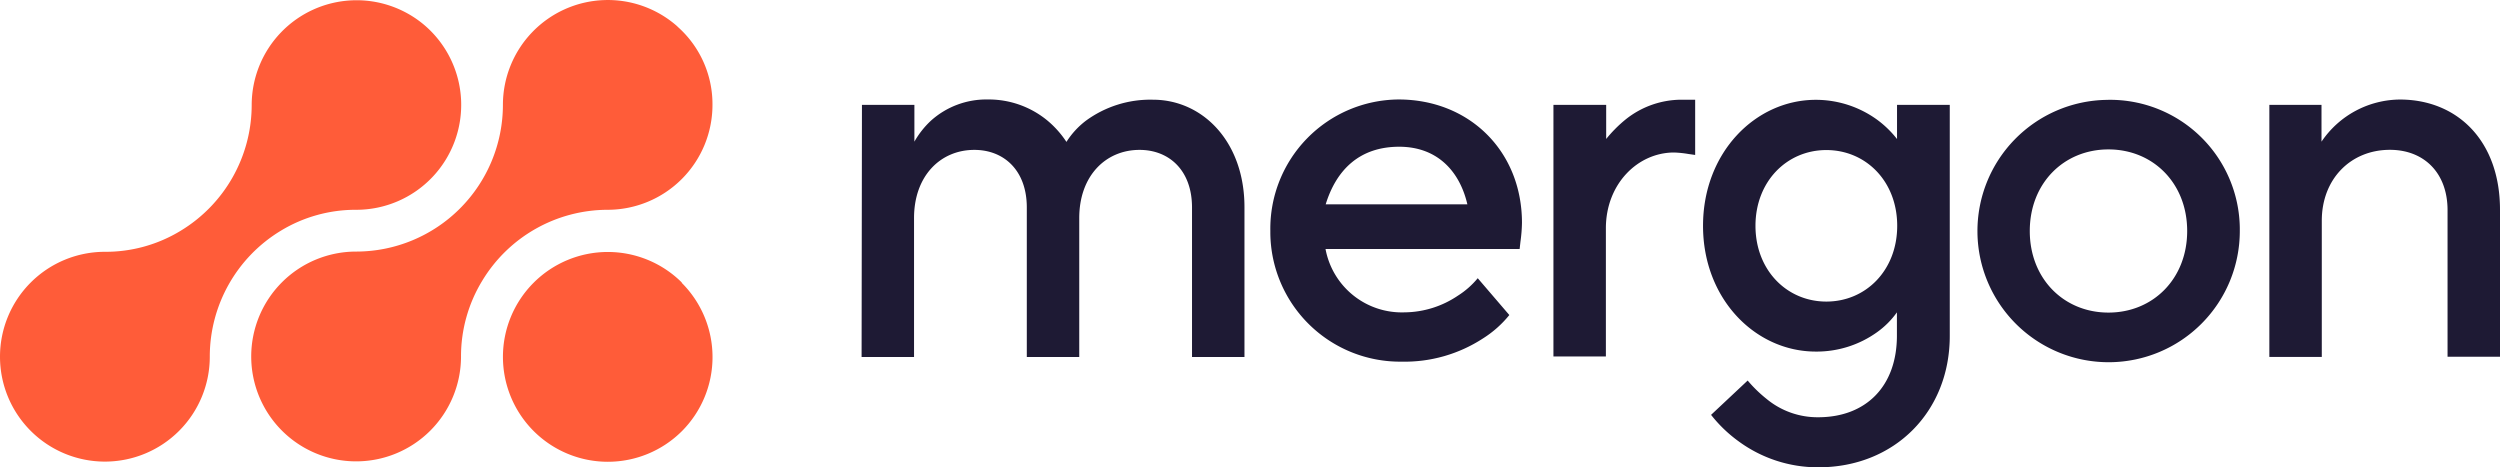
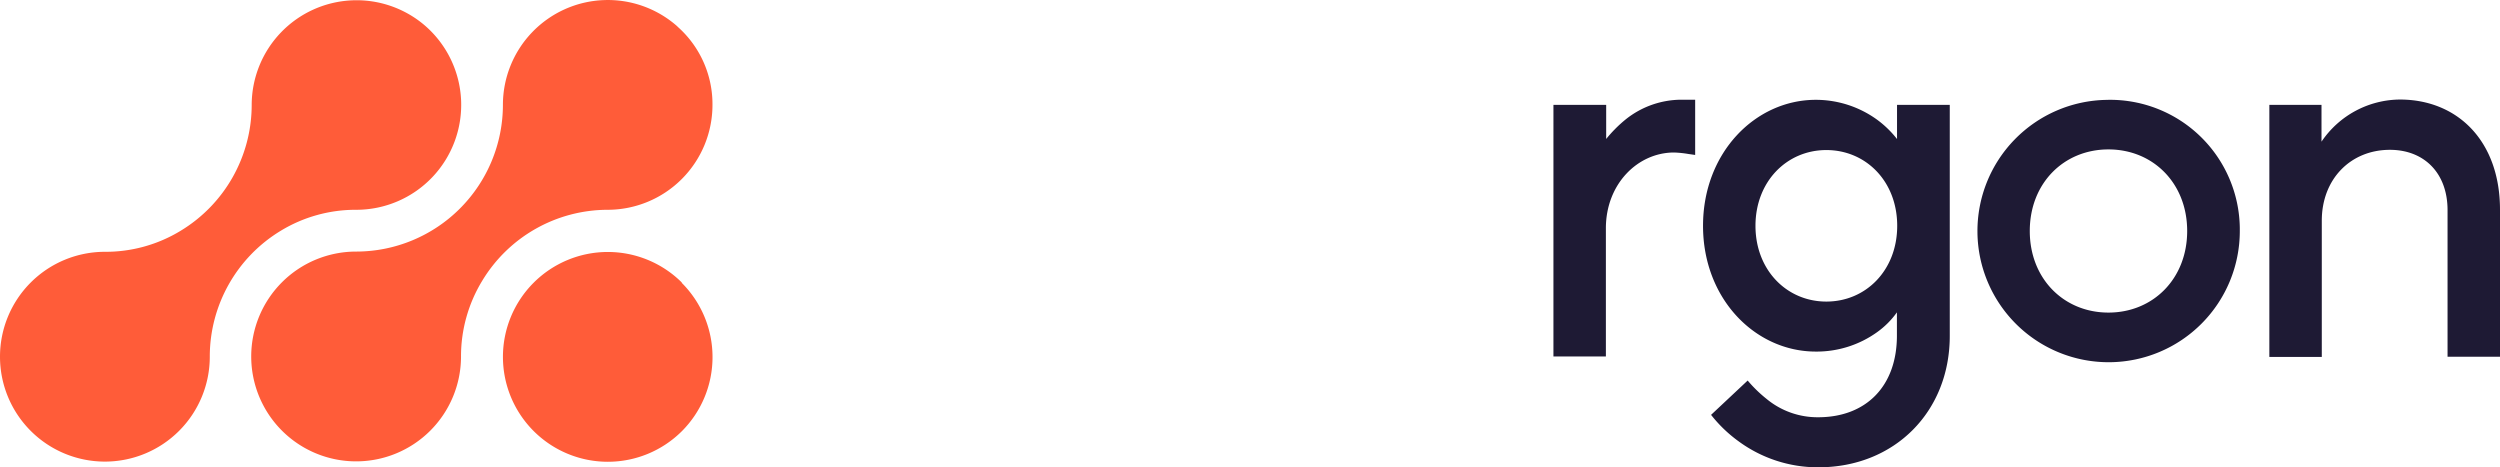
<svg xmlns="http://www.w3.org/2000/svg" id="mergon" viewBox="0 0 429 80.19">
  <defs>
    <style>.cls-1{fill:#1e1a34;}.cls-2{fill:#ff5c39;}</style>
  </defs>
  <g id="mergon-2" data-name="mergon">
-     <path class="cls-1" d="M147.91,18h9v6.31a15,15,0,0,1,2.86-3.62,14.21,14.21,0,0,1,9.72-3.62,15.82,15.82,0,0,1,10.25,3.62A16.68,16.68,0,0,1,183,24.35a14,14,0,0,1,3.32-3.62,18.69,18.69,0,0,1,11.52-3.62c8.54,0,15.71,7.2,15.71,18.44V61.26h-9V35.6c0-6.39-3.95-9.88-9-9.88-5.85,0-10.35,4.5-10.35,11.69V61.26h-9V35.6c0-6.39-3.95-9.88-9-9.88-5.85,0-10.35,4.5-10.35,11.69V61.26h-9Z" />
-     <path class="cls-1" d="M259,54.06a18.43,18.43,0,0,1-4.5,4,24.65,24.65,0,0,1-14,4,22.27,22.27,0,0,1-22.51-22v-.48a22.17,22.17,0,0,1,22-22.51c12.16,0,21.18,8.88,21.18,21.17a26.87,26.87,0,0,1-.26,3.24l-.14,1.25H227.46A13.31,13.31,0,0,0,241,53.6a16.59,16.59,0,0,0,9.17-2.86,14.32,14.32,0,0,0,3.41-3Zm-7.2-19c-1.36-5.84-5.3-9.88-11.7-9.88-6.83,0-10.8,4-12.61,9.88Z" />
    <path class="cls-1" d="M266.62,18h9v5.85a22.65,22.65,0,0,1,3.31-3.33,15.36,15.36,0,0,1,9.72-3.41h2.24v9.48l-1.18-.17a18.35,18.35,0,0,0-2.44-.25c-6.23,0-11.7,5.39-11.7,13v22h-9V18Z" />
    <path class="cls-1" d="M299.9,65.3a23,23,0,0,0,3.24,3.15A13.69,13.69,0,0,0,312,71.6c8.19,0,13.51-5.3,13.51-14v-4A14.57,14.57,0,0,1,322.11,57a17.78,17.78,0,0,1-10.52,3.33c-10.35,0-19.35-9-19.35-21.58s9-21.62,19.35-21.62a17.91,17.91,0,0,1,10.52,3.41,17.36,17.36,0,0,1,3.42,3.32V18h9.05V57.65c0,13-9.47,22.54-22.54,22.54a23,23,0,0,1-13.75-4.5,23.44,23.44,0,0,1-4.67-4.5Zm25.66-26.55c0-7.66-5.39-13-12.16-13s-12.16,5.38-12.16,13,5.39,13,12.16,13S325.56,46.4,325.56,38.75Z" />
-     <path class="cls-1" d="M361.81,17.13a22.27,22.27,0,0,1,22.54,22v.52a22.51,22.51,0,1,1-22.87-22.51Zm13.51,22.51c0-8.2-5.85-14-13.51-14s-13.5,5.8-13.5,14,5.85,14,13.5,14S375.32,47.84,375.32,39.64Z" />
+     <path class="cls-1" d="M361.81,17.13a22.27,22.27,0,0,1,22.54,22v.52a22.51,22.51,0,1,1-22.87-22.51Zm13.51,22.51c0-8.2-5.85-14-13.51-14s-13.5,5.8-13.5,14,5.85,14,13.5,14S375.32,47.84,375.32,39.64" />
    <path class="cls-1" d="M389.37,18h9v6.31a16.37,16.37,0,0,1,13.51-7.23C421.76,17.12,429,24.23,429,36V61.21h-9V36.06c0-6.4-4.05-10.35-9.89-10.35-6.73,0-11.69,5-11.69,12.16V61.25h-9V18Z" />
  </g>
  <g id="main">
    <path class="cls-2" d="M72.91,4.38A18,18,0,0,1,61.16,36a24.75,24.75,0,0,0-13,3.61A25.24,25.24,0,0,0,36,61.21a18,18,0,1,1-18-18,24.74,24.74,0,0,0,13-3.61A25.25,25.25,0,0,0,43.19,18,18,18,0,0,1,72.91,4.38m43.36.18A18,18,0,0,0,86.3,18,25.2,25.2,0,0,1,61.11,43.17a18,18,0,1,0,18,18.06v0a24.93,24.93,0,0,1,3.61-13A25.19,25.19,0,0,1,104.26,36a18,18,0,0,0,18-18v0a17.74,17.74,0,0,0-6-13.43M117,48.48A18,18,0,1,0,117,74l0,0a18,18,0,0,0,0-25.45" />
  </g>
</svg>